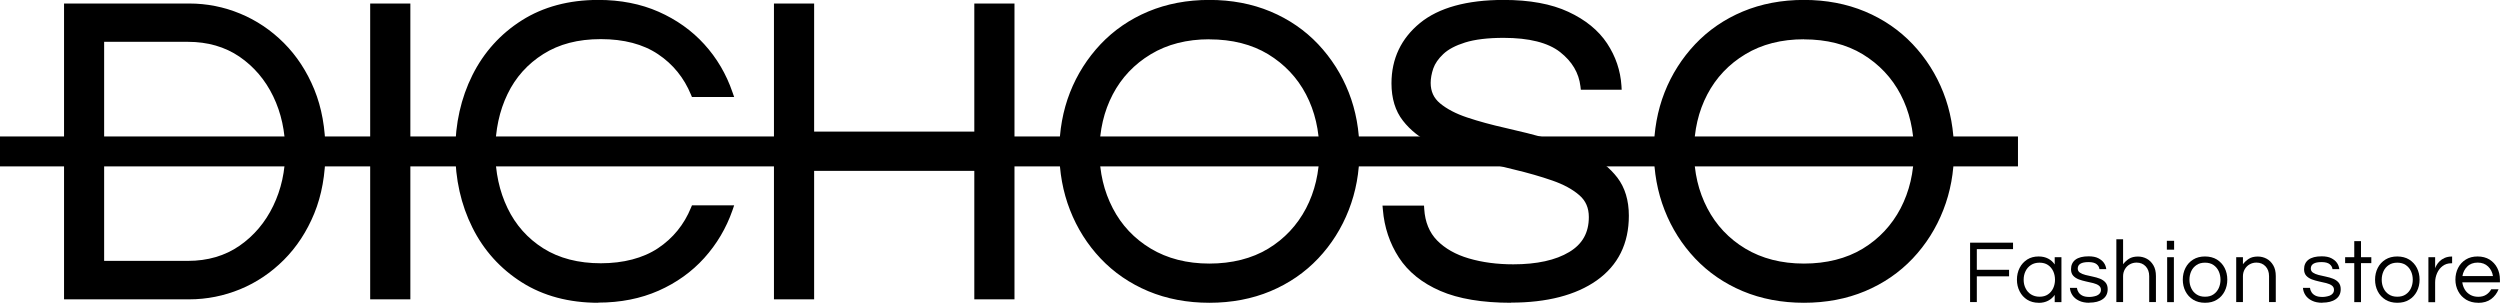
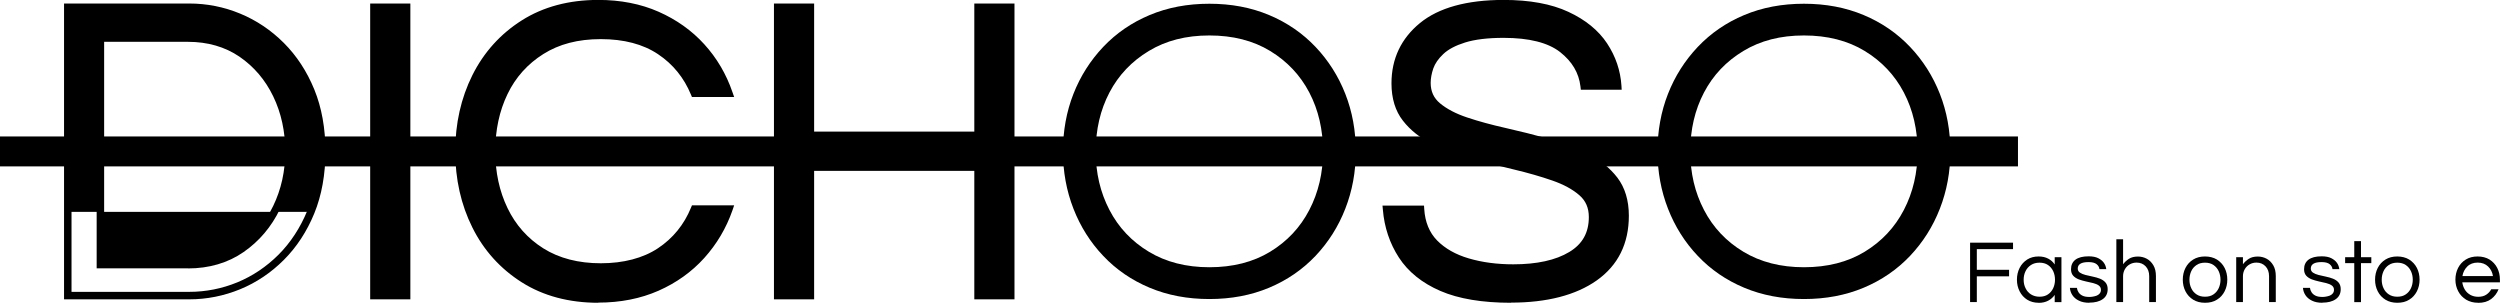
<svg xmlns="http://www.w3.org/2000/svg" id="Laag_2" data-name="Laag 2" viewBox="0 0 334.16 40.47">
  <defs>
    <style>
      .cls-1 {
        fill: #000;
        stroke-width: 0px;
      }

      .cls-2 {
        fill: none;
        stroke: #000;
        stroke-miterlimit: 10;
        stroke-width: 4px;
      }
    </style>
  </defs>
  <g id="Laag_1-2" data-name="Laag 1">
    <g>
      <g>
-         <path class="cls-1" d="M9.06,39.51V.97h16.24c2.29,0,4.49.44,6.61,1.31,2.12.87,4.01,2.15,5.68,3.81,1.67,1.67,2.99,3.69,3.96,6.05.97,2.37,1.46,5.06,1.46,8.09s-.49,5.73-1.46,8.09c-.97,2.37-2.29,4.39-3.96,6.06-1.67,1.67-3.56,2.94-5.68,3.81-2.12.87-4.32,1.31-6.61,1.31H9.06ZM13.42,35.37h11.7c2.76,0,5.14-.7,7.16-2.1,2.02-1.4,3.58-3.24,4.69-5.53,1.11-2.29,1.66-4.79,1.66-7.51s-.55-5.28-1.66-7.57c-1.11-2.29-2.67-4.12-4.69-5.5-2.02-1.38-4.41-2.07-7.16-2.07h-11.7v30.27Z" />
+         <path class="cls-1" d="M9.06,39.51V.97h16.24c2.29,0,4.49.44,6.61,1.31,2.12.87,4.01,2.15,5.68,3.81,1.67,1.67,2.99,3.69,3.96,6.05.97,2.37,1.46,5.06,1.46,8.09s-.49,5.73-1.46,8.09H9.06ZM13.42,35.37h11.7c2.76,0,5.14-.7,7.16-2.1,2.02-1.4,3.58-3.24,4.69-5.53,1.11-2.29,1.66-4.79,1.66-7.51s-.55-5.28-1.66-7.57c-1.11-2.29-2.67-4.12-4.69-5.5-2.02-1.38-4.41-2.07-7.16-2.07h-11.7v30.27Z" />
        <path class="cls-1" d="M25.3,40.01H8.56V.47h16.74c2.34,0,4.63.45,6.8,1.35,2.16.89,4.13,2.21,5.84,3.92,1.71,1.71,3.08,3.8,4.07,6.22.99,2.42,1.49,5.21,1.49,8.28s-.5,5.86-1.49,8.28c-.99,2.42-2.36,4.51-4.07,6.22-1.71,1.71-3.67,3.03-5.84,3.92-2.17.89-4.45,1.35-6.8,1.35ZM9.56,39.01h15.74c2.21,0,4.37-.43,6.42-1.27,2.04-.84,3.9-2.09,5.51-3.7,1.61-1.61,2.91-3.6,3.85-5.89.94-2.3,1.42-4.96,1.42-7.9s-.48-5.6-1.42-7.9c-.94-2.29-2.24-4.28-3.85-5.89-1.62-1.62-3.47-2.86-5.51-3.7-2.04-.84-4.2-1.27-6.42-1.27h-15.74v37.54ZM25.12,35.87h-12.2V4.6h12.2c2.84,0,5.35.72,7.44,2.15,2.08,1.42,3.72,3.34,4.85,5.7,1.13,2.35,1.71,4.97,1.71,7.79s-.58,5.38-1.71,7.73c-1.14,2.36-2.77,4.28-4.85,5.72-2.09,1.45-4.6,2.19-7.45,2.19ZM13.92,34.87h11.2c2.64,0,4.95-.68,6.88-2.01,1.94-1.34,3.46-3.14,4.52-5.34,1.07-2.21,1.61-4.66,1.61-7.29s-.54-5.14-1.61-7.35c-1.06-2.2-2.58-3.98-4.52-5.31-1.93-1.31-4.24-1.98-6.88-1.98h-11.2v29.27Z" />
      </g>
      <g>
        <path class="cls-1" d="M49.98,39.51V.97h4.37v38.54h-4.37Z" />
        <path class="cls-1" d="M54.85,40.01h-5.37V.47h5.37v39.54ZM50.48,39.01h3.37V1.47h-3.37v37.54Z" />
      </g>
      <g>
        <path class="cls-1" d="M79.97,39.97c-3.84,0-7.16-.88-9.96-2.65s-4.94-4.14-6.43-7.13c-1.49-2.99-2.24-6.31-2.24-9.96s.75-6.97,2.24-9.96c1.49-2.99,3.64-5.37,6.43-7.13,2.79-1.77,6.11-2.65,9.96-2.65,2.91,0,5.53.51,7.86,1.54,2.33,1.03,4.31,2.44,5.94,4.22,1.63,1.79,2.85,3.86,3.67,6.23h-4.6c-.97-2.37-2.5-4.25-4.6-5.65-2.1-1.4-4.74-2.1-7.92-2.1s-5.75.69-7.95,2.07c-2.19,1.38-3.85,3.23-4.98,5.56-1.13,2.33-1.69,4.95-1.69,7.86s.56,5.48,1.69,7.83c1.13,2.35,2.78,4.21,4.98,5.59,2.19,1.38,4.84,2.07,7.95,2.07s5.82-.7,7.92-2.1c2.1-1.4,3.63-3.28,4.6-5.65h4.6c-.81,2.33-2.04,4.4-3.67,6.2-1.63,1.8-3.61,3.22-5.94,4.25-2.33,1.03-4.95,1.54-7.86,1.54Z" />
        <path class="cls-1" d="M79.97,40.47c-3.92,0-7.36-.92-10.22-2.73-2.86-1.81-5.09-4.27-6.61-7.33-1.52-3.04-2.29-6.47-2.29-10.18s.77-7.13,2.29-10.18c1.53-3.06,3.75-5.52,6.61-7.33,2.86-1.81,6.3-2.73,10.22-2.73,2.97,0,5.68.53,8.06,1.58,2.38,1.05,4.44,2.51,6.1,4.34,1.67,1.83,2.94,3.98,3.77,6.4l.23.66h-5.64l-.13-.31c-.93-2.26-2.41-4.09-4.41-5.42-2-1.34-4.57-2.01-7.64-2.01s-5.58.67-7.68,1.99c-2.1,1.32-3.72,3.12-4.79,5.35-1.09,2.25-1.64,4.82-1.64,7.64s.55,5.35,1.64,7.61c1.08,2.25,2.69,4.06,4.79,5.38,2.1,1.32,4.68,1.99,7.68,1.99s5.64-.68,7.64-2.01c2-1.33,3.49-3.16,4.41-5.42l.13-.31h5.64l-.23.67c-.83,2.38-2.1,4.52-3.77,6.37-1.67,1.85-3.73,3.32-6.11,4.37-2.38,1.05-5.09,1.59-8.06,1.59ZM79.97,1c-3.73,0-6.99.87-9.69,2.57-2.7,1.71-4.81,4.04-6.25,6.93-1.45,2.91-2.19,6.18-2.19,9.73s.74,6.83,2.19,9.73c1.44,2.89,3.55,5.22,6.25,6.93,2.7,1.71,5.96,2.57,9.69,2.57,2.83,0,5.4-.5,7.66-1.5,2.25-.99,4.19-2.38,5.77-4.13,1.42-1.57,2.54-3.38,3.32-5.37h-3.55c-1.01,2.31-2.58,4.18-4.65,5.56-2.17,1.45-4.93,2.18-8.19,2.18s-5.95-.72-8.21-2.14c-2.26-1.42-4-3.37-5.16-5.8-1.15-2.4-1.74-5.11-1.74-8.05s.58-5.69,1.74-8.08c1.16-2.4,2.9-4.34,5.16-5.77,2.27-1.42,5.03-2.14,8.21-2.14s6.03.73,8.19,2.18c2.08,1.38,3.64,3.25,4.65,5.56h3.55c-.78-2.02-1.9-3.83-3.32-5.39-1.58-1.73-3.52-3.1-5.77-4.1-2.25-1-4.83-1.5-7.66-1.5Z" />
      </g>
      <g>
        <path class="cls-1" d="M103.95,39.51V.97h4.37v17.12h22.41V.97h4.37v38.54h-4.37v-17.17h-22.41v17.17h-4.37Z" />
        <path class="cls-1" d="M135.6,40.01h-5.37v-17.17h-21.41v17.17h-5.37V.47h5.37v17.12h21.41V.47h5.37v39.54ZM131.23,39.01h3.37V1.47h-3.37v17.12h-23.41V1.47h-3.37v37.54h3.37v-17.17h23.41v17.17Z" />
      </g>
      <g>
        <path class="cls-1" d="M161.65,39.97c-2.91,0-5.57-.5-7.98-1.51-2.41-1.01-4.47-2.42-6.2-4.25-1.73-1.82-3.06-3.93-3.99-6.32s-1.4-4.94-1.4-7.66.47-5.32,1.4-7.68c.93-2.37,2.26-4.46,3.99-6.29,1.73-1.82,3.79-3.24,6.2-4.25,2.41-1.01,5.06-1.51,7.98-1.51s5.57.5,7.98,1.51c2.41,1.01,4.47,2.43,6.2,4.25,1.73,1.82,3.06,3.92,3.99,6.29.93,2.37,1.4,4.93,1.4,7.68s-.47,5.27-1.4,7.66-2.26,4.49-3.99,6.32c-1.73,1.82-3.79,3.24-6.2,4.25-2.41,1.01-5.07,1.51-7.98,1.51ZM161.65,35.72c3.14,0,5.85-.69,8.12-2.07,2.27-1.38,4.02-3.24,5.24-5.59,1.22-2.35,1.83-4.96,1.83-7.83s-.61-5.53-1.83-7.86c-1.22-2.33-2.97-4.18-5.24-5.56-2.27-1.38-4.98-2.07-8.12-2.07s-5.8.69-8.09,2.07c-2.29,1.38-4.05,3.23-5.27,5.56-1.22,2.33-1.83,4.95-1.83,7.86s.61,5.48,1.83,7.83c1.22,2.35,2.98,4.21,5.27,5.59,2.29,1.38,4.99,2.07,8.09,2.07Z" />
-         <path class="cls-1" d="M161.65,40.47c-2.96,0-5.71-.52-8.17-1.55-2.46-1.03-4.6-2.5-6.37-4.37-1.76-1.86-3.14-4.04-4.09-6.48-.95-2.43-1.43-5.07-1.43-7.84s.48-5.45,1.43-7.87c.95-2.42,2.33-4.58,4.09-6.45,1.77-1.87,3.91-3.34,6.37-4.37,2.46-1.03,5.21-1.55,8.17-1.55s5.71.52,8.17,1.55c2.46,1.03,4.6,2.5,6.37,4.37,1.76,1.87,3.14,4.03,4.09,6.45.95,2.41,1.43,5.06,1.43,7.87s-.48,5.41-1.43,7.84c-.95,2.44-2.33,4.62-4.09,6.48-1.77,1.87-3.91,3.34-6.37,4.37-2.46,1.03-5.21,1.55-8.17,1.55ZM161.65,1c-2.83,0-5.45.5-7.78,1.47-2.33.98-4.36,2.37-6.03,4.13-1.68,1.77-2.98,3.83-3.89,6.13-.9,2.3-1.36,4.82-1.36,7.5s.46,5.16,1.36,7.47c.9,2.32,2.21,4.39,3.89,6.15,1.67,1.76,3.7,3.16,6.03,4.13,2.33.98,4.95,1.48,7.78,1.48s5.45-.5,7.78-1.48c2.33-.98,4.36-2.37,6.03-4.13,1.67-1.77,2.98-3.84,3.89-6.15.9-2.32,1.36-4.83,1.36-7.47s-.46-5.21-1.36-7.5c-.9-2.29-2.21-4.36-3.89-6.13-1.67-1.76-3.7-3.15-6.03-4.13-2.33-.98-4.95-1.47-7.78-1.47ZM161.65,36.22c-3.19,0-6-.72-8.35-2.14-2.36-1.42-4.19-3.37-5.45-5.79-1.25-2.41-1.89-5.12-1.89-8.06s.64-5.7,1.89-8.09c1.26-2.4,3.09-4.34,5.45-5.76,2.36-1.42,5.17-2.14,8.35-2.14s6.04.72,8.38,2.14c2.34,1.42,4.17,3.36,5.42,5.76,1.25,2.39,1.89,5.11,1.89,8.09s-.64,5.65-1.89,8.06c-1.26,2.42-3.08,4.37-5.42,5.79-2.34,1.42-5.16,2.14-8.38,2.14ZM161.65,5.25c-3,0-5.63.67-7.83,2-2.2,1.32-3.91,3.13-5.08,5.36-1.18,2.25-1.78,4.81-1.78,7.63s.6,5.33,1.78,7.6c1.17,2.26,2.88,4.07,5.08,5.39,2.2,1.32,4.83,2,7.83,2s5.68-.67,7.86-1.99c2.18-1.32,3.88-3.14,5.06-5.39,1.18-2.26,1.78-4.82,1.78-7.6s-.6-5.38-1.78-7.63c-1.17-2.24-2.88-4.04-5.06-5.37-2.18-1.32-4.83-1.99-7.86-1.99Z" />
      </g>
      <g>
        <path class="cls-1" d="M201.99,39.97c-3.8,0-6.89-.51-9.26-1.54-2.37-1.03-4.14-2.45-5.33-4.28-1.18-1.82-1.87-3.88-2.07-6.17h4.54c.12,1.86.74,3.37,1.86,4.51,1.13,1.15,2.61,1.99,4.45,2.53,1.84.54,3.87.82,6.08.82,3.26,0,5.84-.57,7.74-1.72,1.9-1.14,2.85-2.84,2.85-5.09,0-1.36-.48-2.45-1.43-3.29-.95-.83-2.21-1.52-3.78-2.07-1.57-.54-3.29-1.04-5.15-1.48-1.86-.45-3.74-.92-5.62-1.43-1.88-.5-3.61-1.14-5.18-1.92s-2.83-1.78-3.78-3c-.95-1.22-1.43-2.78-1.43-4.69,0-3.14,1.21-5.71,3.64-7.68,2.43-1.98,6.04-2.97,10.86-2.97,3.41,0,6.23.51,8.44,1.54,2.21,1.03,3.87,2.38,4.98,4.05,1.11,1.67,1.72,3.47,1.83,5.41h-4.48c-.23-1.94-1.2-3.58-2.91-4.92s-4.33-2.01-7.86-2.01c-2.17,0-3.94.21-5.3.64-1.36.43-2.4.98-3.12,1.66-.72.68-1.2,1.39-1.46,2.13-.25.74-.38,1.44-.38,2.1,0,1.28.47,2.32,1.43,3.12.95.8,2.21,1.46,3.78,1.98,1.57.52,3.31,1,5.21,1.43s3.79.9,5.68,1.43,3.61,1.18,5.18,1.98c1.57.8,2.83,1.82,3.78,3.06.95,1.24,1.43,2.83,1.43,4.77,0,3.57-1.36,6.32-4.08,8.24-2.72,1.92-6.44,2.88-11.18,2.88Z" />
        <path class="cls-1" d="M201.99,40.47c-3.86,0-7.04-.53-9.46-1.58-2.45-1.06-4.31-2.56-5.55-4.47-1.22-1.88-1.95-4.04-2.14-6.4l-.05-.54h5.55l.03.47c.11,1.73.69,3.14,1.72,4.19,1.06,1.08,2.49,1.89,4.24,2.4,1.79.53,3.79.79,5.94.79,3.15,0,5.67-.55,7.49-1.65,1.76-1.06,2.61-2.58,2.61-4.67,0-1.22-.41-2.17-1.26-2.91-.9-.79-2.12-1.45-3.62-1.97-1.55-.54-3.27-1.03-5.11-1.47-1.85-.44-3.75-.92-5.63-1.43-1.9-.51-3.67-1.17-5.27-1.96-1.63-.81-2.97-1.86-3.96-3.14-1.02-1.3-1.53-2.98-1.53-4.99,0-3.29,1.29-6,3.82-8.07,2.5-2.04,6.26-3.08,11.17-3.08,3.47,0,6.38.53,8.65,1.59,2.29,1.06,4.03,2.48,5.18,4.22,1.15,1.74,1.79,3.64,1.92,5.66l.03.53h-5.46l-.05-.44c-.22-1.82-1.11-3.32-2.72-4.59-1.61-1.26-4.15-1.9-7.55-1.9-2.11,0-3.84.21-5.15.62-1.28.4-2.26.92-2.92,1.55-.66.62-1.1,1.27-1.33,1.92-.23.68-.35,1.33-.35,1.93,0,1.14.41,2.03,1.25,2.73.9.75,2.12,1.39,3.62,1.89,1.55.52,3.29.99,5.16,1.41,1.9.43,3.82.91,5.7,1.43,1.9.53,3.67,1.21,5.27,2.01,1.63.83,2.96,1.9,3.96,3.2,1.01,1.33,1.53,3.04,1.53,5.08,0,3.73-1.44,6.63-4.29,8.65-2.79,1.97-6.65,2.97-11.47,2.97ZM185.9,28.48c.24,1.99.89,3.8,1.93,5.4,1.12,1.73,2.84,3.11,5.11,4.09,2.29,1,5.34,1.5,9.06,1.5,4.61,0,8.27-.94,10.89-2.79,2.6-1.84,3.87-4.4,3.87-7.83,0-1.82-.45-3.32-1.32-4.47-.9-1.18-2.12-2.16-3.61-2.92-1.54-.78-3.25-1.43-5.09-1.94-1.87-.52-3.77-1-5.65-1.42-1.91-.43-3.67-.91-5.26-1.44-1.63-.54-2.95-1.24-3.95-2.07-1.07-.89-1.61-2.07-1.61-3.5,0-.71.14-1.47.4-2.26.28-.81.81-1.59,1.59-2.33.77-.73,1.88-1.32,3.31-1.77,1.4-.44,3.23-.66,5.45-.66,3.63,0,6.38.71,8.17,2.12,1.68,1.32,2.7,2.93,3.03,4.81h3.51c-.18-1.65-.76-3.2-1.71-4.64-1.05-1.58-2.66-2.89-4.77-3.87-2.14-.99-4.91-1.5-8.23-1.5-4.67,0-8.22.96-10.54,2.86-2.33,1.9-3.46,4.28-3.46,7.3,0,1.78.44,3.25,1.32,4.38.9,1.16,2.11,2.12,3.61,2.86,1.54.76,3.25,1.4,5.09,1.89,1.88.5,3.76.98,5.61,1.42,1.87.45,3.61.95,5.2,1.5,1.62.56,2.95,1.29,3.95,2.16,1.06.93,1.6,2.16,1.6,3.67,0,2.43-1.04,4.29-3.1,5.52-1.97,1.19-4.66,1.79-8,1.79-2.25,0-4.35-.28-6.23-.84-1.92-.56-3.49-1.46-4.67-2.66-1.11-1.13-1.77-2.59-1.97-4.36h-3.53Z" />
      </g>
      <g>
        <path class="cls-1" d="M241.12,39.97c-2.91,0-5.57-.5-7.98-1.51-2.41-1.01-4.47-2.42-6.2-4.25-1.73-1.82-3.06-3.93-3.99-6.32s-1.4-4.94-1.4-7.66.47-5.32,1.4-7.68c.93-2.37,2.26-4.46,3.99-6.29,1.73-1.82,3.79-3.24,6.2-4.25,2.41-1.01,5.06-1.51,7.98-1.51s5.57.5,7.98,1.51c2.41,1.01,4.47,2.43,6.2,4.25,1.73,1.82,3.06,3.92,3.99,6.29.93,2.37,1.4,4.93,1.4,7.68s-.47,5.27-1.4,7.66-2.26,4.49-3.99,6.32c-1.73,1.82-3.79,3.24-6.2,4.25-2.41,1.01-5.07,1.51-7.98,1.51ZM241.12,35.72c3.14,0,5.85-.69,8.12-2.07,2.27-1.38,4.02-3.24,5.24-5.59,1.22-2.35,1.83-4.96,1.83-7.83s-.61-5.53-1.83-7.86c-1.22-2.33-2.97-4.18-5.24-5.56-2.27-1.38-4.98-2.07-8.12-2.07s-5.8.69-8.09,2.07c-2.29,1.38-4.05,3.23-5.27,5.56-1.22,2.33-1.83,4.95-1.83,7.86s.61,5.48,1.83,7.83c1.22,2.35,2.98,4.21,5.27,5.59,2.29,1.38,4.99,2.07,8.09,2.07Z" />
-         <path class="cls-1" d="M241.12,40.47c-2.96,0-5.71-.52-8.17-1.55-2.46-1.03-4.6-2.5-6.37-4.37-1.76-1.86-3.14-4.04-4.09-6.48-.95-2.43-1.43-5.07-1.43-7.84s.48-5.45,1.43-7.87c.95-2.42,2.33-4.58,4.09-6.45,1.77-1.87,3.91-3.34,6.37-4.37,2.46-1.03,5.21-1.55,8.17-1.55s5.71.52,8.17,1.55c2.46,1.03,4.6,2.5,6.37,4.37,1.76,1.86,3.14,4.03,4.09,6.45.95,2.41,1.43,5.06,1.43,7.87s-.48,5.41-1.43,7.84c-.95,2.44-2.33,4.62-4.09,6.48-1.77,1.87-3.91,3.34-6.37,4.37-2.46,1.03-5.21,1.55-8.17,1.55ZM241.12,1c-2.83,0-5.45.5-7.78,1.47-2.33.98-4.36,2.37-6.03,4.13-1.67,1.77-2.98,3.83-3.89,6.13-.9,2.3-1.36,4.82-1.36,7.5s.46,5.16,1.36,7.47c.9,2.32,2.21,4.39,3.88,6.15,1.67,1.77,3.7,3.16,6.03,4.13,2.33.98,4.95,1.48,7.78,1.48s5.45-.5,7.78-1.48c2.33-.98,4.36-2.37,6.03-4.13,1.67-1.77,2.98-3.84,3.89-6.15s1.36-4.83,1.36-7.47-.46-5.21-1.36-7.5c-.9-2.29-2.21-4.36-3.89-6.13-1.67-1.76-3.7-3.15-6.03-4.13-2.33-.98-4.95-1.47-7.78-1.47ZM241.12,36.22c-3.19,0-5.99-.72-8.35-2.14-2.36-1.42-4.2-3.37-5.46-5.79-1.25-2.41-1.89-5.12-1.89-8.06s.64-5.7,1.89-8.09c1.26-2.4,3.09-4.34,5.45-5.76s5.17-2.14,8.35-2.14,6.04.72,8.38,2.14c2.34,1.42,4.16,3.36,5.42,5.76,1.25,2.39,1.89,5.11,1.89,8.09s-.64,5.65-1.89,8.06c-1.26,2.42-3.08,4.37-5.42,5.79-2.34,1.42-5.16,2.14-8.38,2.14ZM241.12,5.25c-3,0-5.63.67-7.83,2-2.2,1.32-3.91,3.13-5.08,5.36-1.18,2.24-1.78,4.81-1.78,7.63s.6,5.34,1.78,7.6c1.17,2.25,2.88,4.07,5.08,5.39,2.2,1.32,4.83,2,7.83,2s5.68-.67,7.86-1.99c2.18-1.32,3.88-3.14,5.06-5.39,1.18-2.27,1.78-4.82,1.78-7.6s-.6-5.38-1.78-7.63c-1.17-2.24-2.88-4.04-5.06-5.37-2.18-1.32-4.83-1.99-7.86-1.99Z" />
      </g>
    </g>
    <path class="cls-2" d="M0,20.24h269.73" />
    <path class="cls-1" d="M263.33,40.38v-7.94h5.74v.86h-4.84v2.76h4.31v.88h-4.31v3.44h-.9Z" />
    <path class="cls-1" d="M272.49,40.47c-.58,0-1.09-.14-1.53-.41-.44-.28-.77-.65-1.01-1.12-.24-.47-.36-.99-.36-1.56s.12-1.1.36-1.57c.24-.47.58-.84,1.01-1.12.44-.28.95-.41,1.53-.41.5,0,.92.1,1.28.29.36.19.65.45.87.78v-.97h.9v6h-.9v-.96c-.22.32-.51.58-.87.77-.36.19-.78.29-1.28.29ZM272.61,39.66c.45,0,.83-.1,1.13-.31.31-.21.54-.49.7-.83.16-.35.24-.73.24-1.13s-.08-.8-.24-1.14-.39-.62-.7-.83c-.31-.21-.69-.31-1.13-.31s-.82.1-1.14.31-.56.48-.73.83-.25.72-.25,1.14.08.79.25,1.13c.17.35.41.63.73.83s.7.31,1.14.31Z" />
    <path class="cls-1" d="M279.28,40.47c-.55,0-1.02-.09-1.4-.28-.38-.18-.67-.43-.87-.73-.2-.3-.31-.63-.34-.98h.94c.02.2.09.39.21.58.12.19.29.34.53.46s.55.17.94.17c.12,0,.27-.01.44-.04s.35-.07.51-.13.3-.16.41-.29.17-.29.17-.49c0-.25-.1-.44-.29-.58-.19-.14-.44-.24-.74-.32-.3-.08-.63-.15-.97-.22-.34-.07-.66-.17-.97-.28-.3-.12-.55-.28-.74-.49-.19-.21-.29-.5-.29-.87,0-.54.2-.97.59-1.27.4-.3.98-.45,1.76-.45.53,0,.96.08,1.29.25s.58.37.76.63.27.53.31.83h-.91c-.03-.26-.16-.48-.38-.66-.22-.18-.58-.28-1.09-.28-.95,0-1.43.29-1.43.86,0,.24.1.42.29.55s.44.23.74.31c.3.08.63.15.97.22.34.07.66.16.97.28.3.12.55.29.74.51.19.22.29.52.29.89,0,.58-.22,1.03-.67,1.34-.44.31-1.04.46-1.78.46Z" />
    <path class="cls-1" d="M282.88,40.38v-8.4h.9v3.34c.22-.29.48-.53.79-.73.31-.2.71-.3,1.2-.3.42,0,.81.1,1.17.29s.66.49.89.88c.23.39.34.87.34,1.43v3.49h-.9v-3.47c0-.54-.16-.98-.47-1.31-.31-.33-.72-.5-1.21-.5-.34,0-.64.08-.91.23-.27.15-.49.37-.65.64-.16.28-.25.59-.25.95v3.46h-.9Z" />
-     <path class="cls-1" d="M289.63,33.37v-1.18h.97v1.18h-.97ZM289.67,40.38v-6h.9v6h-.9Z" />
    <path class="cls-1" d="M294.73,40.47c-.61,0-1.14-.14-1.58-.41-.45-.28-.79-.65-1.03-1.12-.24-.47-.36-.99-.36-1.56s.12-1.1.36-1.57c.24-.47.58-.84,1.03-1.12.45-.28.98-.41,1.58-.41s1.15.14,1.59.41c.44.28.79.65,1.03,1.12.24.47.36.99.36,1.57s-.12,1.09-.36,1.56c-.24.47-.58.85-1.03,1.12-.44.28-.97.41-1.59.41ZM294.73,39.66c.45,0,.83-.1,1.13-.31.31-.21.54-.49.7-.83.16-.35.24-.73.24-1.13s-.08-.8-.24-1.14-.39-.62-.7-.83c-.31-.21-.69-.31-1.13-.31s-.82.1-1.13.31c-.31.21-.55.48-.71.83s-.24.72-.24,1.14.08.79.24,1.13c.16.35.4.63.71.83.31.21.69.31,1.13.31Z" />
    <path class="cls-1" d="M298.9,40.38v-6h.9v.94c.22-.29.48-.53.79-.73.31-.2.71-.3,1.2-.3.42,0,.81.1,1.17.29s.66.49.89.88c.23.39.34.87.34,1.43v3.49h-.9v-3.47c0-.54-.16-.98-.47-1.31-.31-.33-.72-.5-1.21-.5-.34,0-.64.08-.91.23-.27.15-.49.37-.65.64-.16.28-.25.59-.25.95v3.46h-.9Z" />
    <path class="cls-1" d="M310.43,40.47c-.55,0-1.02-.09-1.4-.28-.38-.18-.67-.43-.87-.73-.2-.3-.31-.63-.34-.98h.94c.02.2.09.39.21.58.12.19.29.34.53.46s.55.17.94.17c.12,0,.27-.01.44-.04s.35-.07.51-.13.3-.16.41-.29.17-.29.17-.49c0-.25-.1-.44-.29-.58-.19-.14-.44-.24-.74-.32-.3-.08-.63-.15-.97-.22-.34-.07-.66-.17-.97-.28-.3-.12-.55-.28-.74-.49-.19-.21-.29-.5-.29-.87,0-.54.2-.97.59-1.27.4-.3.98-.45,1.76-.45.53,0,.96.08,1.29.25s.58.37.76.63.27.53.31.83h-.91c-.03-.26-.16-.48-.38-.66-.22-.18-.58-.28-1.09-.28-.95,0-1.43.29-1.43.86,0,.24.1.42.29.55s.44.23.74.31c.3.08.63.15.97.22.34.07.66.16.97.28.3.12.55.29.74.51.19.22.29.52.29.89,0,.58-.22,1.03-.67,1.34-.44.31-1.04.46-1.78.46Z" />
    <path class="cls-1" d="M314.68,40.38v-5.21h-1.22v-.79h1.22v-2.15h.9v2.15h1.38v.79h-1.38v5.21h-.9Z" />
    <path class="cls-1" d="M320.43,40.47c-.61,0-1.14-.14-1.58-.41-.45-.28-.79-.65-1.03-1.12-.24-.47-.36-.99-.36-1.56s.12-1.1.36-1.57c.24-.47.58-.84,1.03-1.12.45-.28.98-.41,1.58-.41s1.15.14,1.59.41c.44.28.79.65,1.03,1.12.24.47.36.99.36,1.57s-.12,1.09-.36,1.56c-.24.47-.58.85-1.03,1.12-.44.28-.97.41-1.59.41ZM320.43,39.66c.45,0,.83-.1,1.13-.31.31-.21.54-.49.7-.83.16-.35.24-.73.24-1.13s-.08-.8-.24-1.14-.39-.62-.7-.83c-.31-.21-.69-.31-1.13-.31s-.82.1-1.13.31c-.31.21-.55.48-.71.83s-.24.72-.24,1.14.08.79.24,1.13c.16.35.4.63.71.83.31.21.69.31,1.13.31Z" />
-     <path class="cls-1" d="M324.59,40.38v-6h.9v1.48c.03-.1.09-.24.19-.41.09-.17.23-.35.4-.52.18-.18.4-.33.67-.45.27-.12.59-.19.95-.19h.06v.9h-.11c-.45,0-.83.12-1.16.37-.32.24-.57.56-.74.95-.17.39-.26.8-.26,1.24v2.64h-.9Z" />
    <path class="cls-1" d="M331.24,40.47c-.61,0-1.14-.14-1.6-.41-.46-.28-.81-.65-1.06-1.12-.25-.47-.38-.99-.38-1.56s.12-1.1.36-1.57c.24-.47.58-.84,1.03-1.12.45-.28.98-.41,1.58-.41s1.15.14,1.59.41c.44.28.79.65,1.03,1.12.24.47.36.99.36,1.57v.36h-5.03c.05.35.16.67.34.97s.42.52.73.7c.3.17.66.26,1.06.26.42,0,.78-.09,1.07-.28.29-.19.51-.43.67-.73h.98c-.21.54-.54.97-.99,1.31-.45.34-1.03.51-1.75.51ZM329.14,36.9h4.08c-.08-.51-.3-.94-.65-1.28-.35-.34-.82-.52-1.39-.52s-1.04.17-1.39.52-.57.77-.65,1.28Z" />
  </g>
</svg>